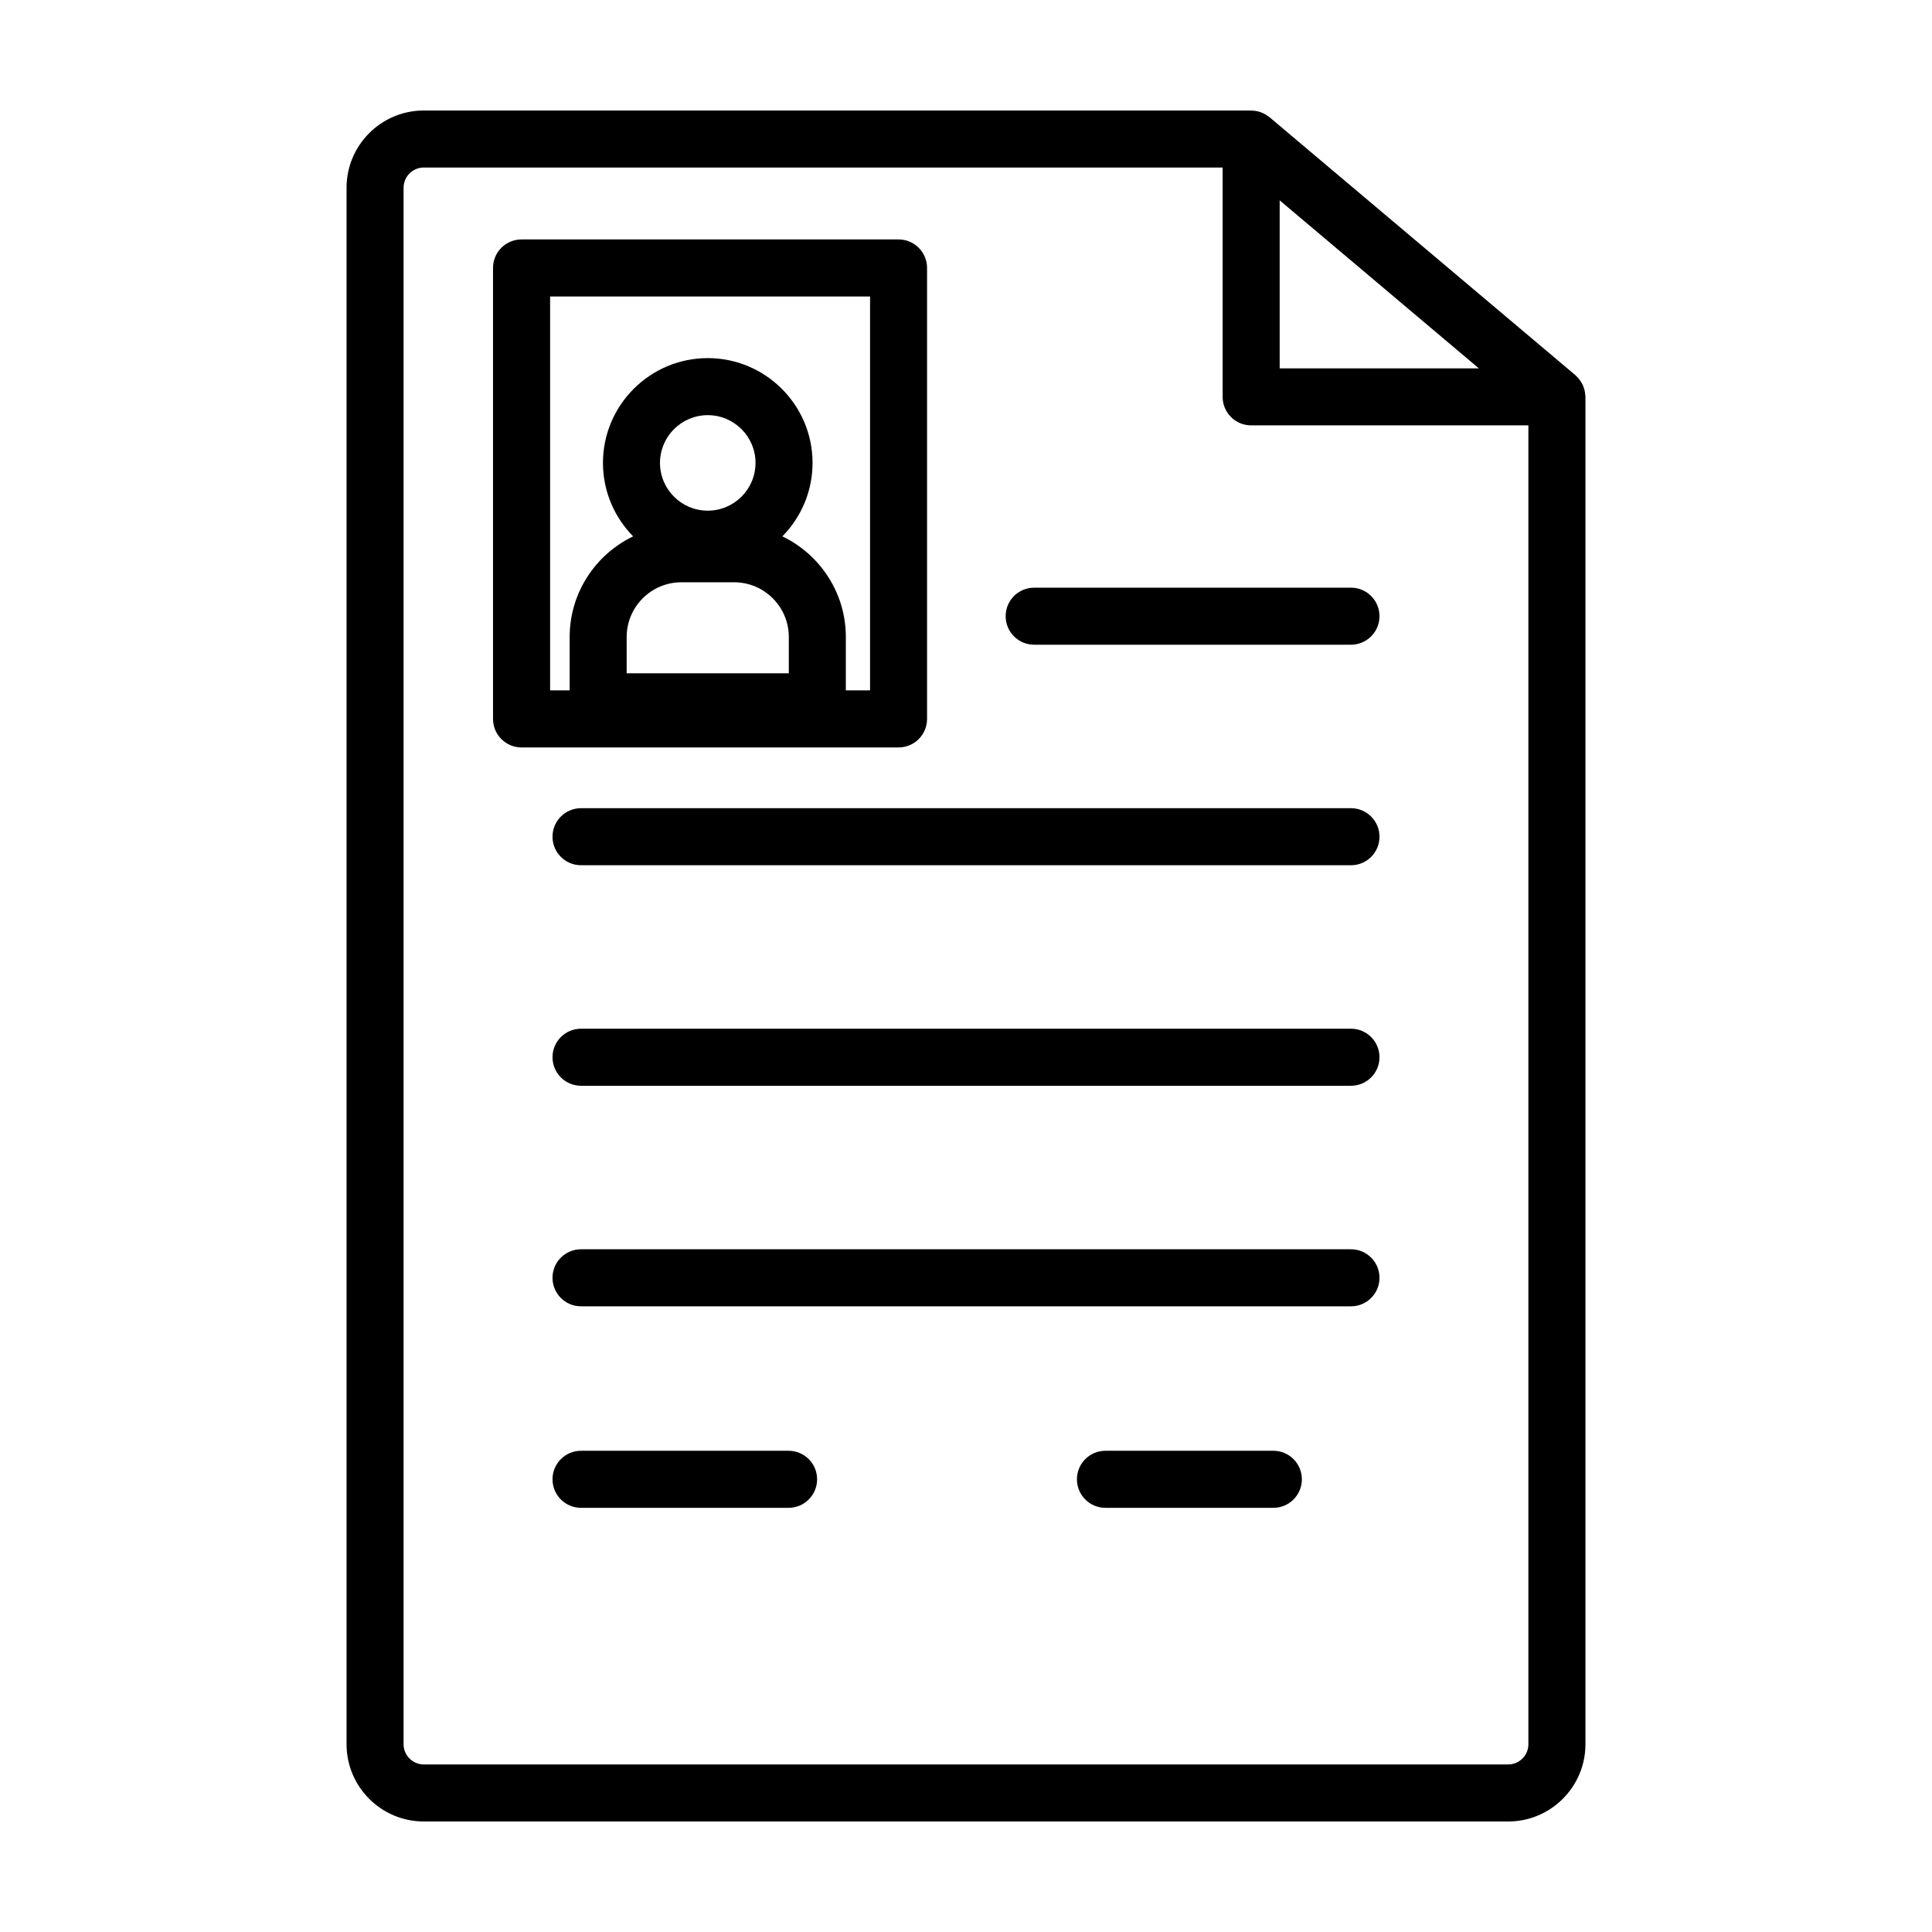
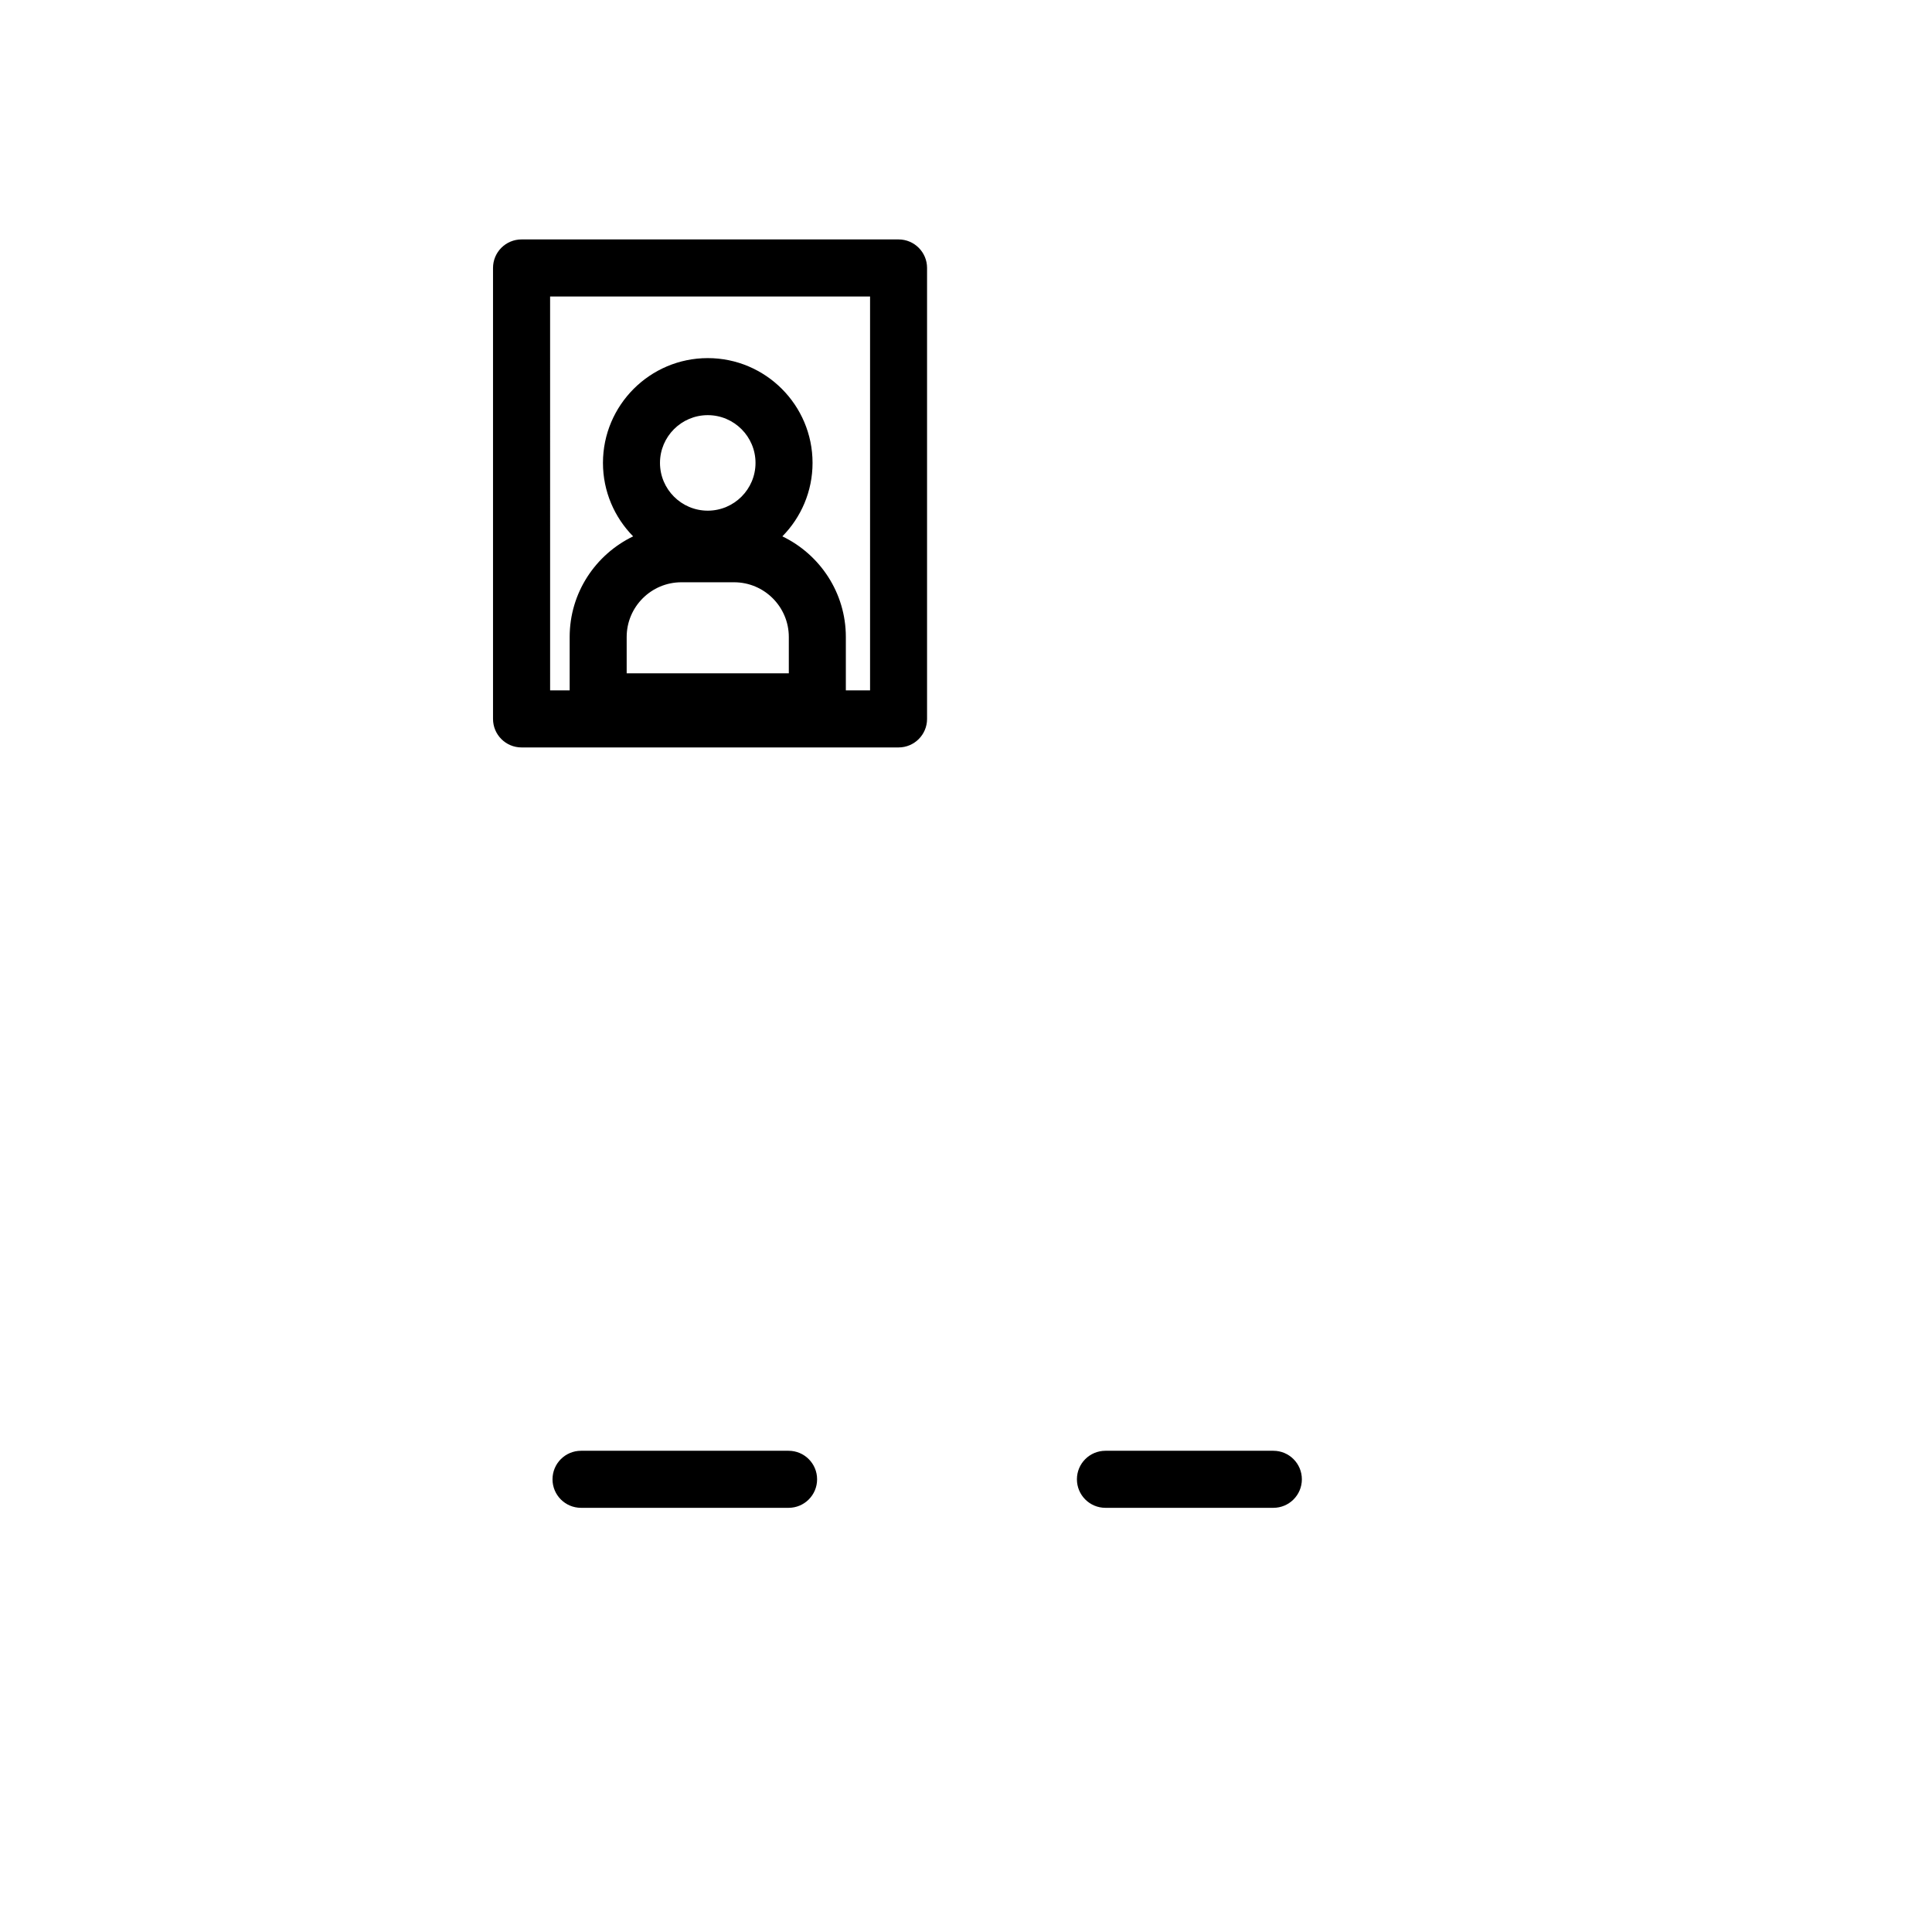
<svg xmlns="http://www.w3.org/2000/svg" fill="#000000" width="800px" height="800px" version="1.1" viewBox="144 144 512 512">
  <g>
-     <path d="m502.02 299.74h-83.953c-4.176 0-7.559 3.379-7.559 7.559 0 4.176 3.379 7.559 7.559 7.559l83.953-0.004c4.176 0 7.559-3.379 7.559-7.559 0-4.176-3.383-7.555-7.559-7.555z" />
-     <path d="m502.02 358.18h-204.04c-4.176 0-7.559 3.379-7.559 7.559 0 4.176 3.379 7.559 7.559 7.559h204.04c4.176 0 7.559-3.379 7.559-7.559 0-4.18-3.383-7.559-7.559-7.559z" />
-     <path d="m502.02 416.62h-204.04c-4.176 0-7.559 3.379-7.559 7.559 0 4.176 3.379 7.559 7.559 7.559h204.04c4.176 0 7.559-3.379 7.559-7.559 0-4.18-3.383-7.559-7.559-7.559z" />
-     <path d="m502.02 475.07h-204.04c-4.176 0-7.559 3.379-7.559 7.559 0 4.176 3.379 7.559 7.559 7.559h204.04c4.176 0 7.559-3.379 7.559-7.559s-3.383-7.559-7.559-7.559z" />
-     <path d="m564.05 248.09c-0.035-0.242-0.07-0.48-0.133-0.715-0.055-0.23-0.133-0.457-0.211-0.684-0.086-0.238-0.168-0.473-0.273-0.699-0.098-0.211-0.215-0.406-0.332-0.613-0.133-0.223-0.262-0.441-0.418-0.648-0.133-0.18-0.277-0.348-0.43-0.52-0.188-0.211-0.371-0.414-0.578-0.598-0.07-0.066-0.125-0.145-0.203-0.207l-81.031-68.34c-0.098-0.082-0.203-0.133-0.297-0.207-0.215-0.168-0.441-0.324-0.68-0.469-0.207-0.125-0.414-0.238-0.629-0.344-0.215-0.105-0.434-0.195-0.66-0.277-0.25-0.09-0.504-0.172-0.762-0.238-0.207-0.051-0.418-0.098-0.637-0.133-0.293-0.047-0.578-0.074-0.871-0.086-0.109 0.004-0.219-0.027-0.336-0.027h-219.26c-11.285 0-20.469 9.18-20.469 20.469v412.49c0 11.285 9.18 20.469 20.469 20.469h287.38c11.285 0 20.469-9.18 20.469-20.469v-357.07c0-0.105-0.023-0.207-0.031-0.312-0.016-0.254-0.043-0.512-0.078-0.77zm-80.922-50.992 52.789 44.523h-52.789zm60.562 414.5h-287.38c-2.953 0-5.356-2.402-5.356-5.356v-412.49c0.004-2.953 2.402-5.356 5.356-5.356h211.7v60.773c0 4.176 3.379 7.559 7.559 7.559h73.469v349.51c0 2.953-2.398 5.356-5.348 5.356z" />
    <path d="m389.68 334.52v-119.51c0-4.176-3.379-7.559-7.559-7.559h-99.906c-4.176 0-7.559 3.379-7.559 7.559v119.51c0 4.176 3.379 7.559 7.559 7.559h99.906c4.18 0 7.559-3.379 7.559-7.555zm-58.117-55.188c-6.984 0-12.66-5.68-12.66-12.656 0-6.977 5.68-12.656 12.66-12.656 6.977 0 12.656 5.68 12.656 12.656 0 6.977-5.68 12.656-12.656 12.656zm-6.988 18.977h13.969c7.996 0 14.5 6.504 14.5 14.5v9.629h-42.969v-9.629c0-7.996 6.504-14.5 14.5-14.5zm49.992 28.652h-6.41v-14.152c0-11.742-6.887-21.879-16.82-26.668 4.938-5.019 7.996-11.891 7.996-19.469 0-15.316-12.461-27.77-27.77-27.77-15.312 0-27.773 12.461-27.773 27.77 0 7.578 3.059 14.449 7.996 19.469-9.934 4.785-16.82 14.922-16.82 26.668v14.152h-5.18l-0.004-104.39h84.793v104.39z" />
    <path d="m352.98 528.47h-55c-4.176 0-7.559 3.379-7.559 7.559 0 4.176 3.379 7.559 7.559 7.559h55c4.176 0 7.559-3.379 7.559-7.559 0-4.176-3.379-7.559-7.559-7.559z" />
    <path d="m481.45 528.47h-44.496c-4.176 0-7.559 3.379-7.559 7.559 0 4.176 3.379 7.559 7.559 7.559h44.496c4.176 0 7.559-3.379 7.559-7.559 0-4.176-3.383-7.559-7.559-7.559z" />
  </g>
</svg>